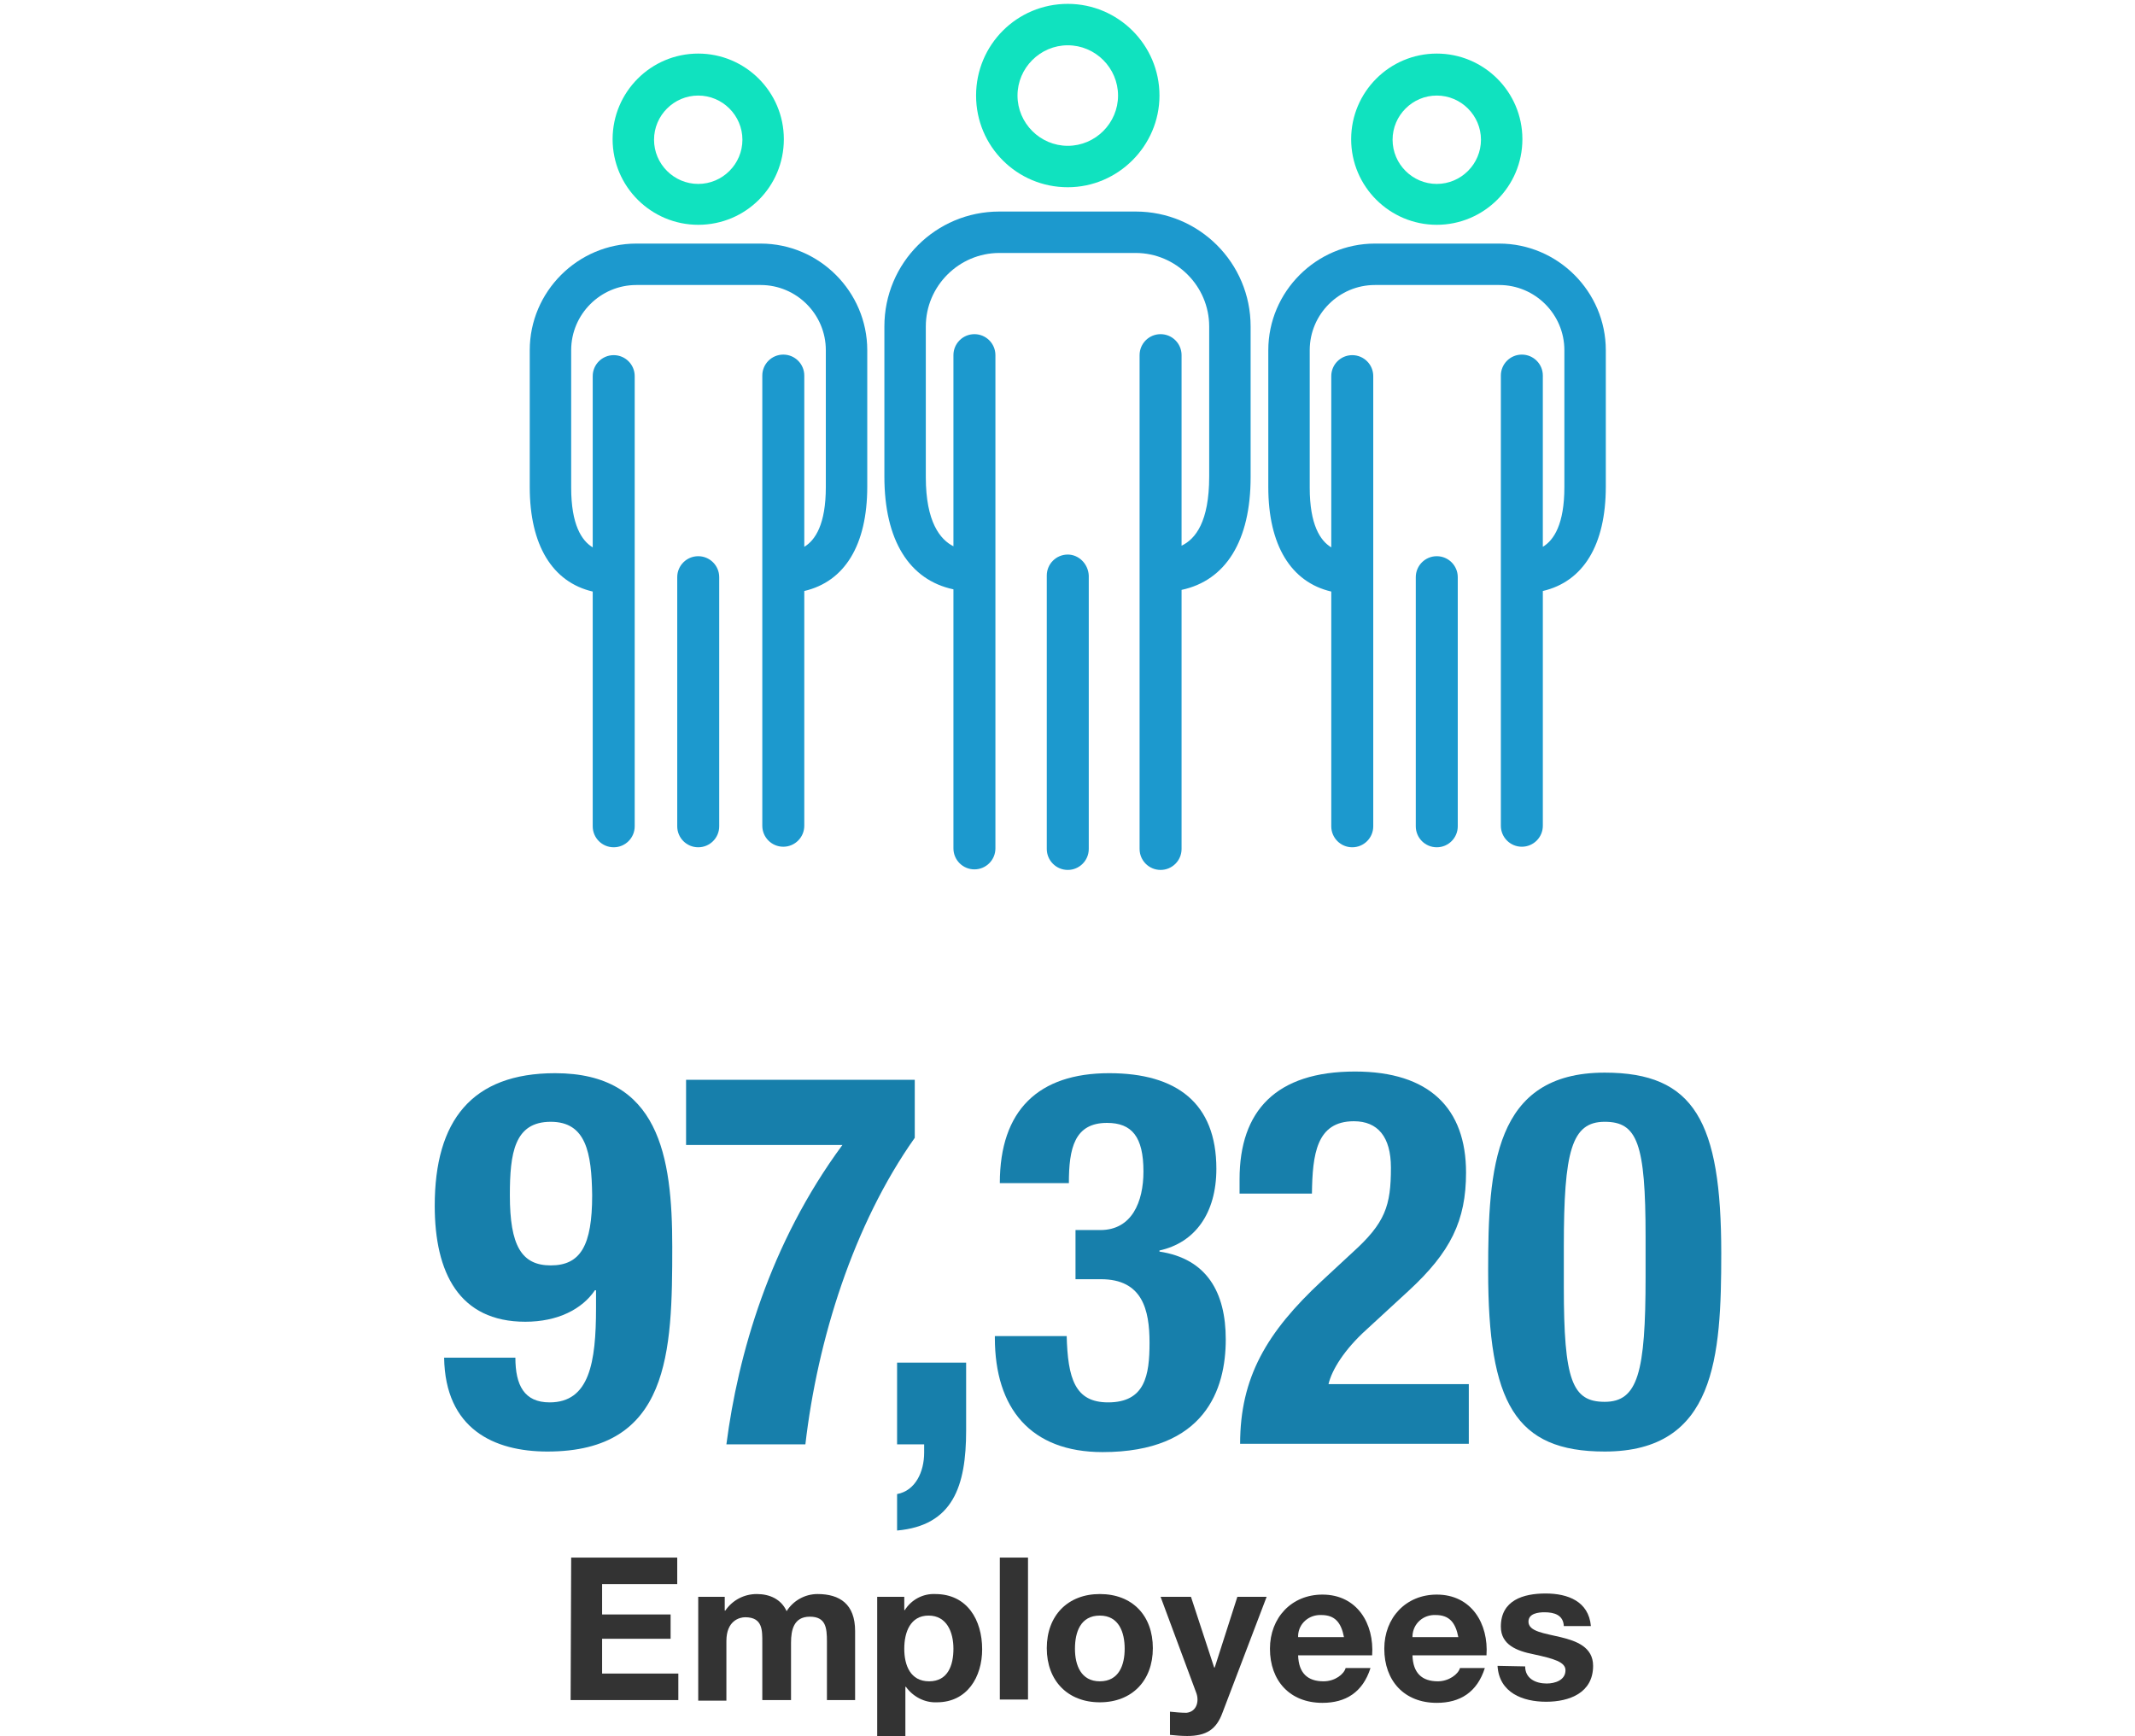
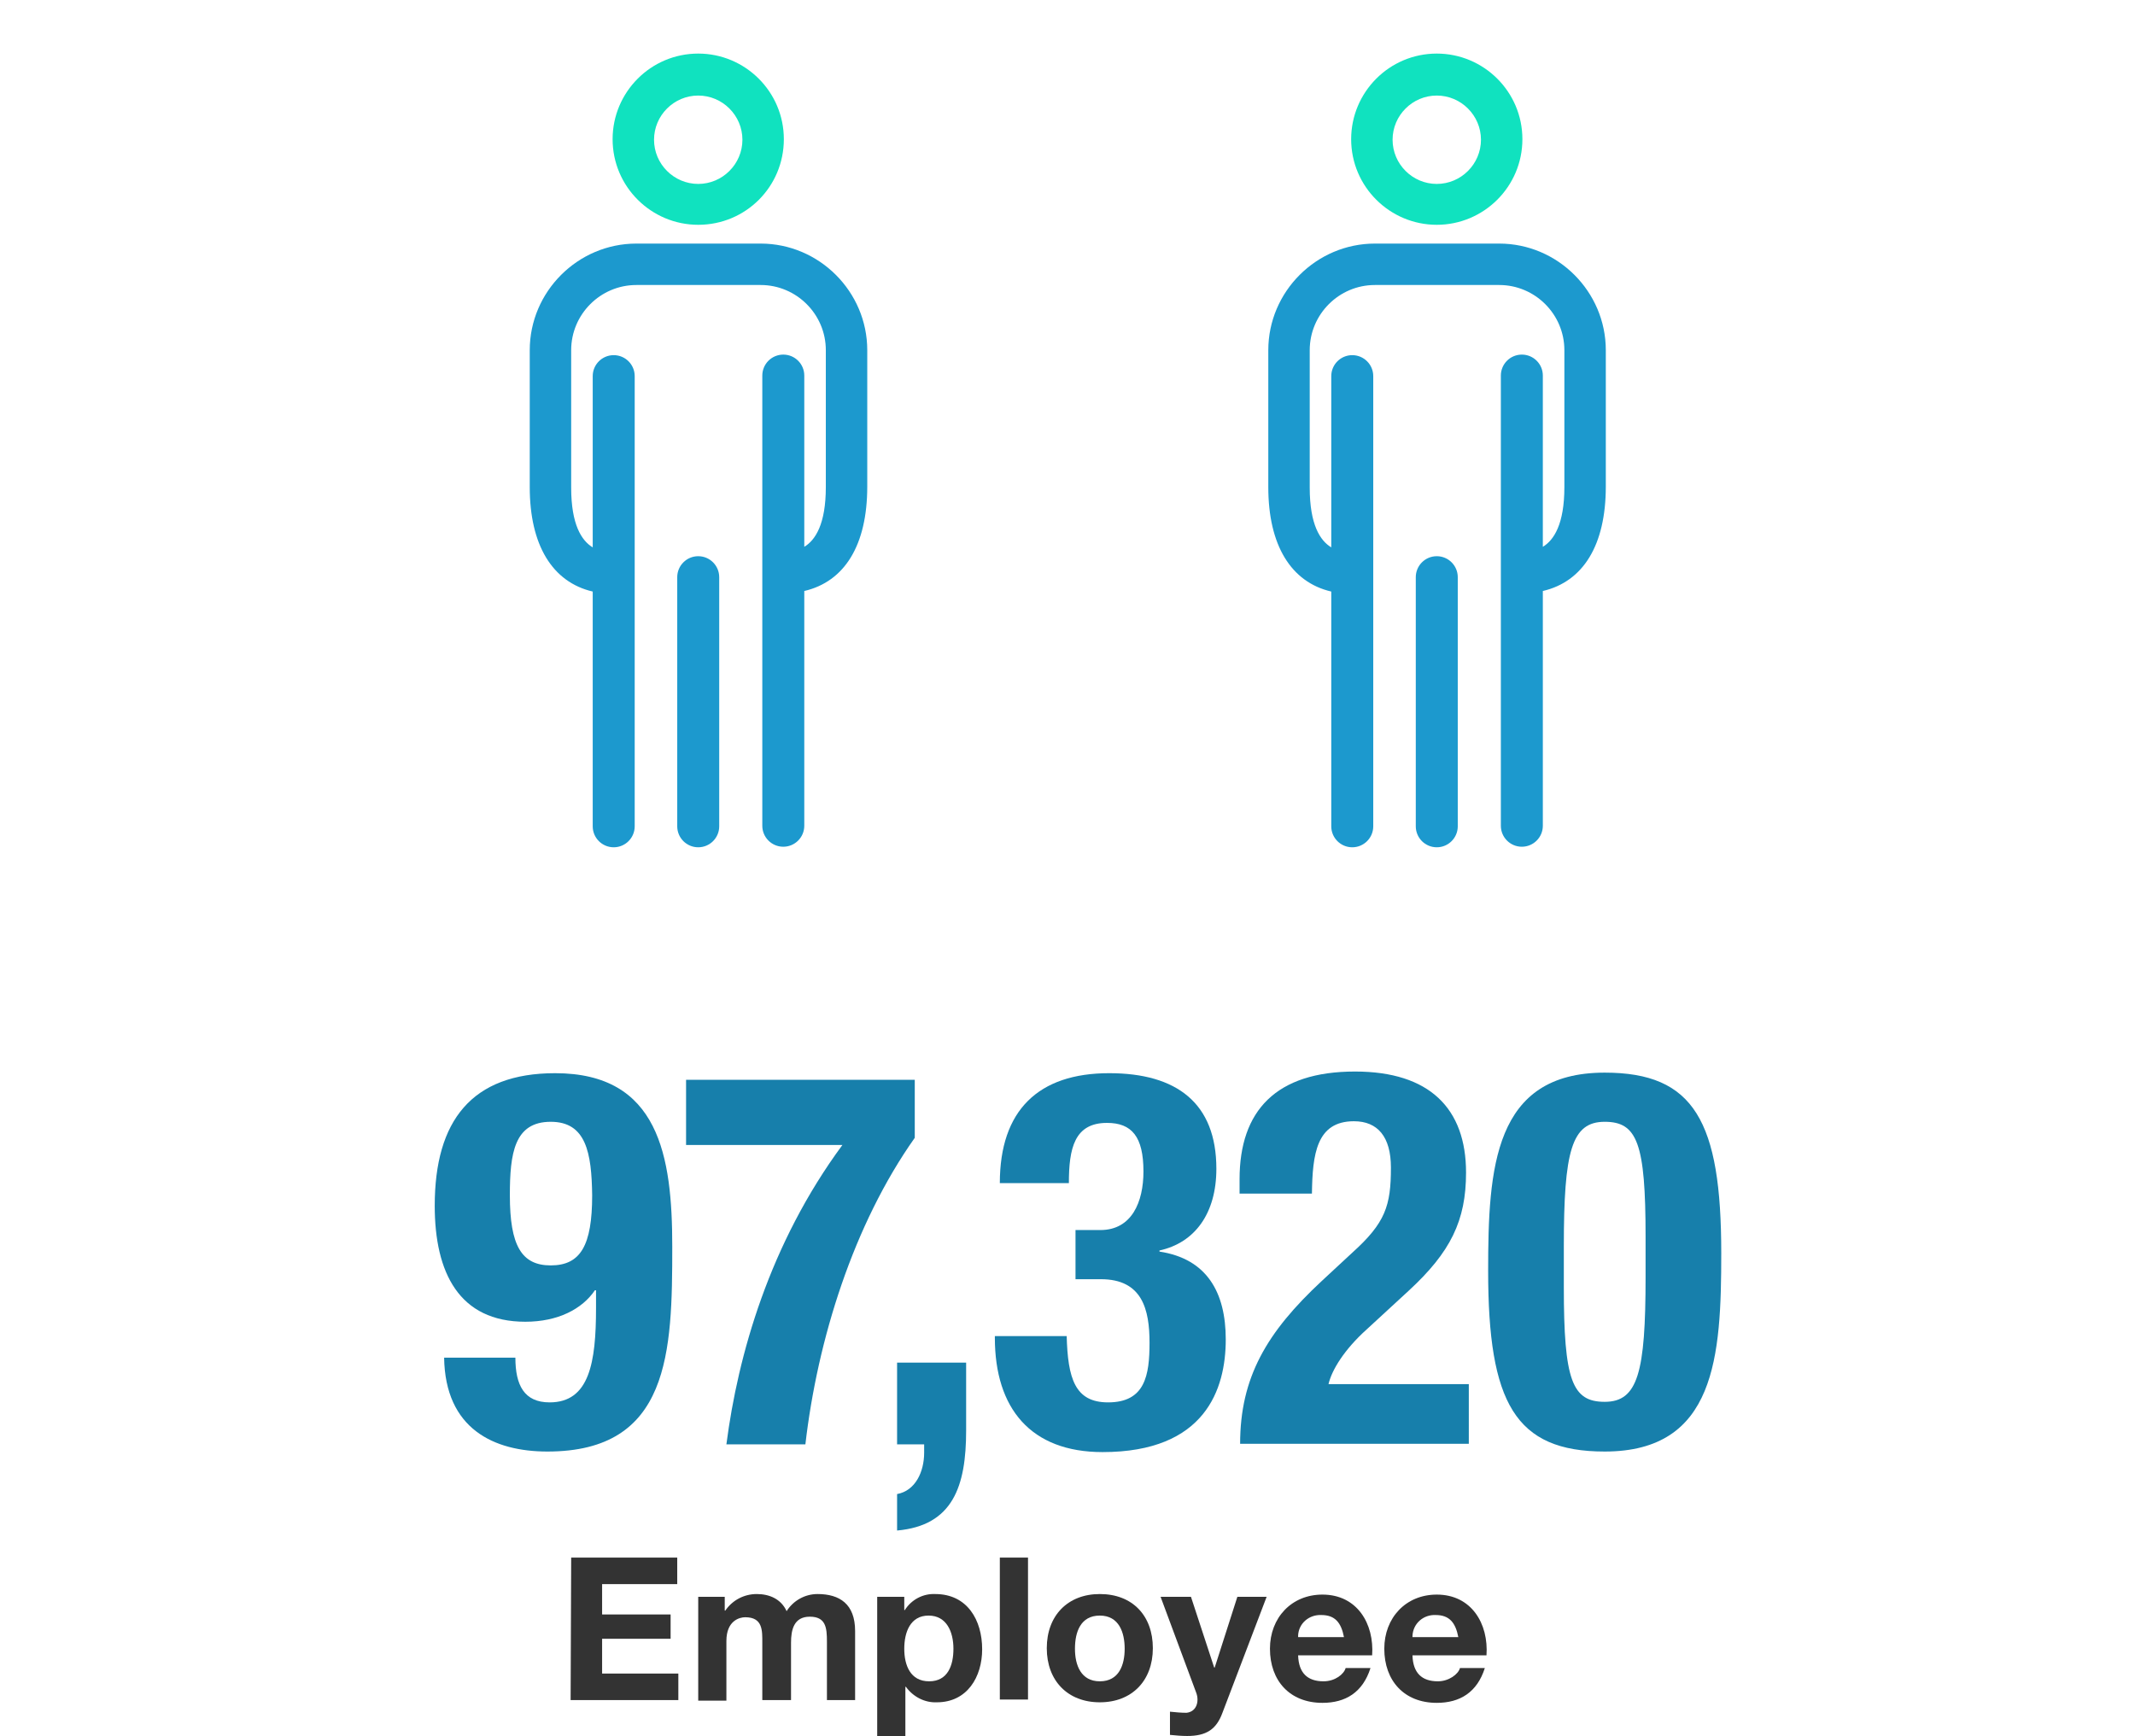
<svg xmlns="http://www.w3.org/2000/svg" version="1.1" id="Stat_3" x="0px" y="0px" viewBox="0 0 386.5 314.3" style="enable-background:new 0 0 386.5 314.3;" xml:space="preserve">
  <style type="text/css">
	.st0{fill:#177FAB;}
	.st1{fill:#333333;}
	.st2{fill:#10E2BF;}
	.st3{fill:#1C99CE;}
</style>
  <path class="st0" d="M93.3,245.8c0,5,1.6,8.1,6.2,8.1c7.2,0,8.4-7.2,8.4-17.1v-3.2h-0.2c-2.3,3.4-6.7,5.7-12.6,5.7  c-12,0-16.4-8.9-16.4-21c0-15.4,6.7-24,21.8-24c18.8,0,21.2,15,21.2,31.4c0,19.1-0.4,37.1-22.6,37.1c-9.7,0-18.5-4.1-18.7-17H93.3z   M99.7,229.1c5.4,0,7.5-3.6,7.5-12.7c-0.1-7.7-1.1-13.3-7.5-13.3c-6.6,0-7.4,5.7-7.4,13.3C92.3,225.5,94.4,229.1,99.7,229.1z" />
  <path class="st0" d="M165.6,195.5v10.5c-11.1,15.7-17.6,36.5-19.8,55.5h-14.3c2.1-16.2,7.8-36.3,21-54.2h-28.3v-11.8H165.6z" />
  <path class="st0" d="M174.9,246.6V259c0,10.1-2.4,17.2-12.5,18.1v-6.6c3.3-0.6,4.9-4,4.9-7.5v-1.5h-4.9v-14.8H174.9z" />
  <path class="st0" d="M193.1,241.8c0.2,7.8,1.5,12.1,7.5,12.1c6.7,0,7.5-4.9,7.5-10.8c0-6-1.3-11.5-8.8-11.5h-4.6v-8.9h4.5  c5.7,0,7.8-5.1,7.8-10.6c0-6.3-2.1-8.8-6.6-8.8c-5.9,0-6.9,4.6-6.9,10.9h-12.5c0-13.2,7-19.9,19.8-19.9c12.2,0,19.4,5.4,19.4,17.3  c0,8.1-3.9,13.4-10.3,14.8v0.2c8.6,1.3,12,7.4,12,15.9c0,9-3.7,20.4-22.3,20.4c-13,0-19.5-7.9-19.5-20.7v-0.3H193.1z" />
  <path class="st0" d="M265.9,261.4h-41.4c0-12,4.8-20.2,14.8-29.5l5.5-5.1c6-5.4,7-8.5,7-15.4c0-5.6-2.4-8.4-6.7-8.4  c-6.8,0-7.5,6-7.6,13.1h-13.1v-2.6c0-12.4,6.6-19.5,20.9-19.5c13.5,0,20.1,6.7,20.1,18.3c0,8.7-2.8,14.4-10.4,21.4l-7.6,7  c-4,3.6-6.3,7.3-6.9,9.9h25.4V261.4z" />
  <path class="st0" d="M290.5,194.2c16.2,0,21.1,8.8,21.1,32.7c0,18.7-1,35.9-21.1,35.9c-16.2,0-21.1-8.8-21.1-32.7  C269.4,211.5,270.4,194.2,290.5,194.2z M283.1,233c0,16.9,1.5,20.8,7.4,20.8c6,0,7.4-5.3,7.4-22.6v-7.3c0-16.9-1.5-20.8-7.4-20.8  c-6,0-7.4,5.3-7.4,22.6V233z" />
  <path class="st1" d="M103.4,282h19.2v4.8H109v5.5h12.4v4.4H109v6.3h13.8v4.8h-19.5L103.4,282L103.4,282z" />
  <path class="st1" d="M126.4,289.1h4.8v2.5h0.1c1.3-1.9,3.4-3,5.7-3s4.4,0.9,5.4,3.1c1.2-1.9,3.3-3.1,5.6-3.1c4,0,6.8,1.8,6.8,6.7  v12.5h-5.1v-10.6c0-2.5-0.2-4.5-3.1-4.5s-3.4,2.4-3.4,4.7v10.4H138v-10.4c0-2.2,0.1-4.6-3.1-4.6c-1,0-3.4,0.6-3.4,4.3v10.8h-5.1  V289.1z" />
  <path class="st1" d="M158.8,289.1h4.9v2.4h0.1c1.2-1.9,3.3-3,5.5-2.9c5.8,0,8.5,4.7,8.5,10c0,5-2.7,9.6-8.2,9.6  c-2.2,0.1-4.3-1-5.6-2.8h-0.1v8.9h-5.1L158.8,289.1L158.8,289.1z M172.6,298.5c0-3-1.2-6-4.5-6s-4.4,3-4.4,6s1.1,5.9,4.5,5.9  S172.6,301.5,172.6,298.5L172.6,298.5z" />
  <path class="st1" d="M181,282h5.1v25.7H181V282z" />
  <path class="st1" d="M199.1,288.6c5.9,0,9.6,3.9,9.6,9.8s-3.8,9.8-9.6,9.8s-9.6-3.9-9.6-9.8S193.3,288.6,199.1,288.6z M199.1,304.4  c3.5,0,4.5-3,4.5-5.9s-1-6-4.5-6s-4.5,3-4.5,6S195.7,304.4,199.1,304.4L199.1,304.4z" />
  <path class="st1" d="M221.3,310.1c-1.1,3-2.9,4.2-6.4,4.2c-1,0-2.1-0.1-3.1-0.2v-4.2c1,0.1,2,0.2,3,0.2c1.8-0.2,2.3-2,1.8-3.5  l-6.5-17.5h5.5l4.2,12.8h0.1l4.1-12.8h5.3L221.3,310.1z" />
  <path class="st1" d="M235,299.7c0.1,3.2,1.7,4.7,4.6,4.7c2.1,0,3.7-1.3,4-2.4h4.5c-1.4,4.4-4.5,6.3-8.7,6.3c-5.9,0-9.5-4-9.5-9.8  c0-5.6,3.9-9.8,9.5-9.8c6.3,0,9.4,5.3,9,11L235,299.7z M243.3,296.4c-0.5-2.6-1.6-4-4.1-4c-2.2-0.1-4.1,1.5-4.2,3.7  c0,0.1,0,0.2,0,0.3H243.3z" />
  <path class="st1" d="M255.7,299.7c0.1,3.2,1.7,4.7,4.6,4.7c2,0,3.7-1.3,4-2.4h4.5c-1.4,4.4-4.5,6.3-8.7,6.3c-5.9,0-9.5-4-9.5-9.8  c0-5.6,3.9-9.8,9.5-9.8c6.3,0,9.4,5.3,9,11L255.7,299.7z M264,296.4c-0.5-2.6-1.6-4-4.1-4c-2.2-0.1-4.1,1.5-4.2,3.8  c0,0.1,0,0.2,0,0.2H264z" />
-   <path class="st1" d="M276.1,301.7c0,2.2,1.9,3.1,3.9,3.1c1.5,0,3.4-0.6,3.4-2.4c0-1.5-2.1-2.1-5.8-2.9c-3-0.6-5.9-1.7-5.9-5  c0-4.8,4.1-6,8.1-6s7.8,1.4,8.2,5.9h-4.9c-0.1-2-1.7-2.5-3.5-2.5c-1.1,0-2.9,0.2-2.9,1.7c0,1.8,2.9,2.1,5.8,2.8s5.9,1.8,5.9,5.2  c0,4.9-4.3,6.5-8.5,6.5s-8.5-1.6-8.8-6.5L276.1,301.7z" />
-   <path class="st2" d="M193.3,33.9c-9.2,0-16.6-7.4-16.6-16.6s7.4-16.6,16.6-16.6c9.1,0,16.6,7.4,16.6,16.6  C209.9,26.4,202.4,33.9,193.3,33.9z M193.3,8.2c-5,0-9.1,4.1-9.1,9.1s4.1,9.1,9.1,9.1s9.1-4.1,9.1-9.1  C202.4,12.3,198.3,8.2,193.3,8.2z" />
-   <path class="st3" d="M205.6,38.3h-24.7c-11.5,0-20.8,9.3-20.8,20.8v27.2c0,11.5,4.5,18.7,12.5,20.4v46.9c0,2.1,1.7,3.8,3.8,3.8  s3.8-1.7,3.8-3.8V64.3c0-2.1-1.7-3.8-3.8-3.8s-3.8,1.7-3.8,3.8v34.6c-2.4-1.2-5-4.4-5-12.5V59.1c0-7.3,6-13.3,13.3-13.3h24.7  c7.3,0,13.3,6,13.3,13.3v27.2c0,8.2-2.5,11.3-5,12.5V64.3c0-2.1-1.7-3.8-3.8-3.8s-3.8,1.7-3.8,3.8v89.4c0,2.1,1.7,3.8,3.8,3.8  s3.8-1.7,3.8-3.8v-46.9c8-1.7,12.5-8.9,12.5-20.4V59.1C226.4,47.6,217.1,38.3,205.6,38.3z" />
-   <path class="st3" d="M193.3,100.4c-2.1,0-3.8,1.7-3.8,3.8v49.5c0,2.1,1.7,3.8,3.8,3.8s3.8-1.7,3.8-3.8v-49.5  C197,102.1,195.3,100.4,193.3,100.4z" />
  <path class="st2" d="M126.4,40.7c-8.5,0-15.5-6.9-15.5-15.5c0-8.5,6.9-15.5,15.5-15.5c8.5,0,15.5,6.9,15.5,15.5S135,40.7,126.4,40.7  z M126.4,17.3c-4.4,0-8,3.6-8,8s3.6,8,8,8s8-3.6,8-8S130.8,17.3,126.4,17.3z" />
  <path class="st3" d="M137.7,44.1h-22.5c-10.6,0-19.3,8.7-19.3,19.3v24.8c0,10.5,4.1,17.2,11.4,18.9v42.5c0,2.1,1.7,3.8,3.8,3.8  s3.8-1.7,3.8-3.8V68.1c0-2.1-1.7-3.8-3.8-3.8s-3.8,1.7-3.8,3.8v31c-2-1.2-3.9-4.1-3.9-10.8V63.4c0-6.5,5.3-11.8,11.8-11.8h22.5  c6.5,0,11.8,5.3,11.8,11.8v24.8c0,6.7-1.9,9.6-3.9,10.8V68c0-2.1-1.7-3.8-3.8-3.8S138,65.9,138,68v81.5c0,2.1,1.7,3.8,3.8,3.8  s3.8-1.7,3.8-3.8V107c7.3-1.7,11.4-8.3,11.4-18.9V63.4C157,52.8,148.3,44.1,137.7,44.1z" />
  <path class="st3" d="M126.4,100.7c-2.1,0-3.8,1.7-3.8,3.8v45.1c0,2.1,1.7,3.8,3.8,3.8c2.1,0,3.8-1.7,3.8-3.8v-45.1  C130.2,102.4,128.5,100.7,126.4,100.7z" />
  <path class="st2" d="M260.1,40.7c-8.5,0-15.5-6.9-15.5-15.5c0-8.5,6.9-15.5,15.5-15.5c8.5,0,15.5,6.9,15.5,15.5  S268.6,40.7,260.1,40.7z M260.1,17.3c-4.4,0-8,3.6-8,8s3.6,8,8,8s8-3.6,8-8S264.5,17.3,260.1,17.3z" />
  <path class="st3" d="M271.4,44.1h-22.5c-10.6,0-19.3,8.7-19.3,19.3v24.8c0,10.5,4.1,17.2,11.4,18.9v42.5c0,2.1,1.7,3.8,3.8,3.8  s3.8-1.7,3.8-3.8V68.1c0-2.1-1.7-3.8-3.8-3.8S241,66,241,68.1v31c-2-1.2-3.9-4.1-3.9-10.8V63.4c0-6.5,5.3-11.8,11.8-11.8h22.5  c6.5,0,11.8,5.3,11.8,11.8v24.8c0,6.7-1.9,9.6-3.9,10.8V68c0-2.1-1.7-3.8-3.8-3.8s-3.8,1.7-3.8,3.8v81.5c0,2.1,1.7,3.8,3.8,3.8  s3.8-1.7,3.8-3.8V107c7.3-1.7,11.4-8.3,11.4-18.9V63.4C290.7,52.8,282,44.1,271.4,44.1z" />
  <path class="st3" d="M260.1,100.7c-2.1,0-3.8,1.7-3.8,3.8v45.1c0,2.1,1.7,3.8,3.8,3.8s3.8-1.7,3.8-3.8v-45.1  C263.9,102.4,262.2,100.7,260.1,100.7z" />
</svg>